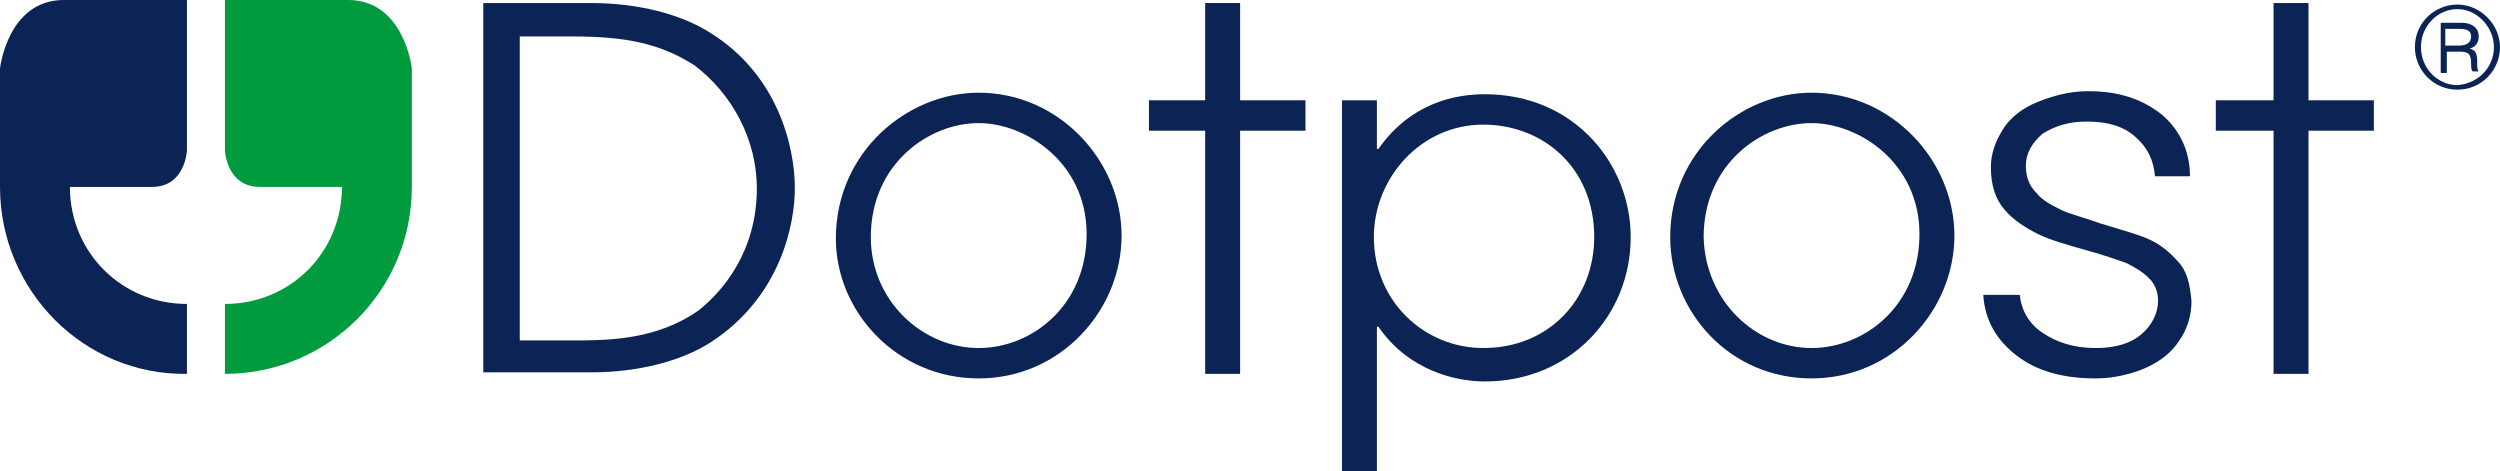
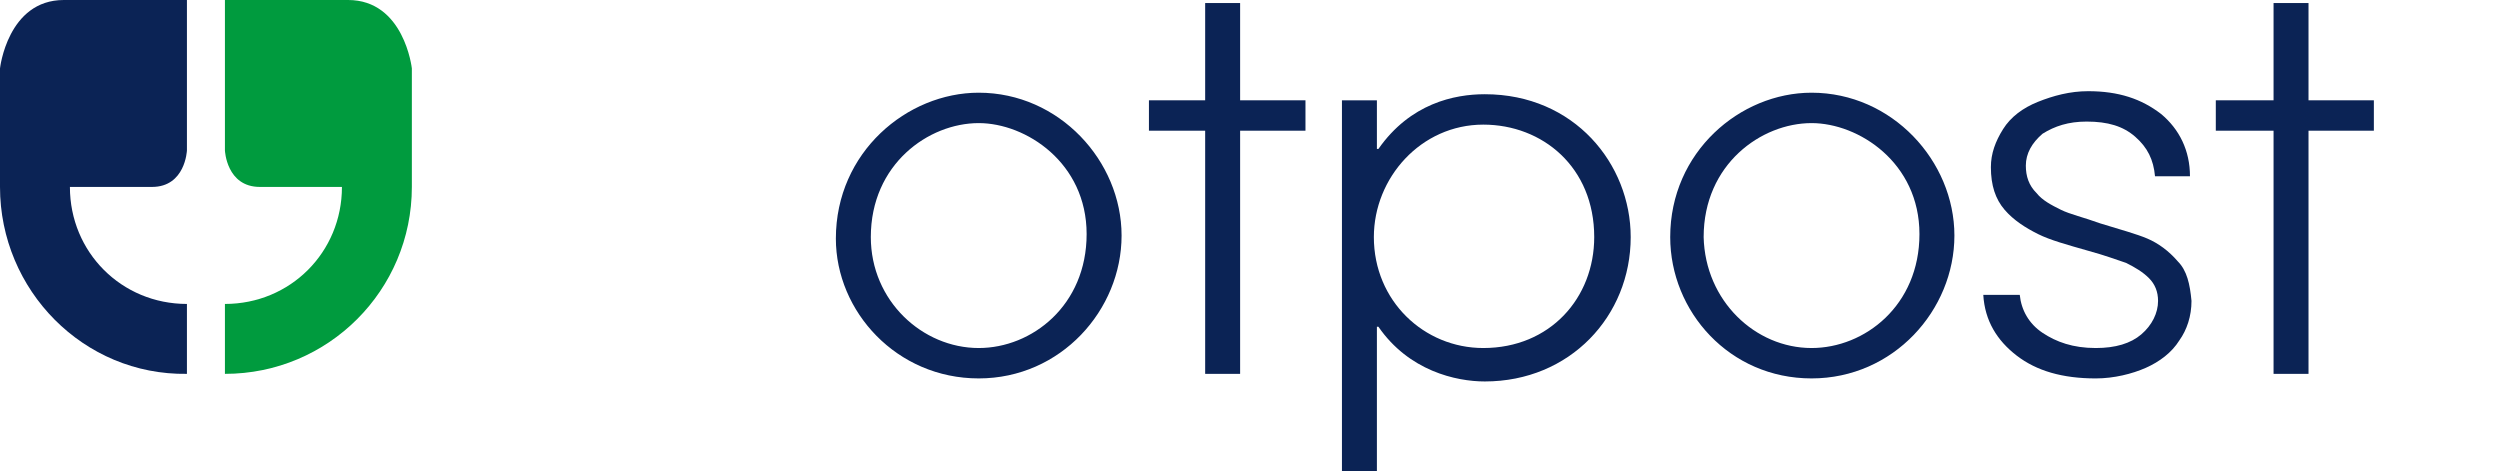
<svg xmlns="http://www.w3.org/2000/svg" id="a" viewBox="0 0 164.5 31">
  <defs>
    <style>.b{fill:#009b3e;}.c{fill:#0b2355;}</style>
  </defs>
  <path class="c" d="m10,12.3h-5.4c0,4.3,3.4,7.7,7.7,7.7v4.6c-6.8.1-12.3-5.5-12.3-12.3v-7.8S.5,0,4.2,0h8.1v9.9s-.1,2.4-2.3,2.4" />
  <path class="b" d="m17.1,12.3h5.4c0,4.3-3.4,7.7-7.7,7.7v4.6c6.8,0,12.3-5.5,12.3-12.3v-7.8s-.5-4.5-4.2-4.5h-8.1v9.9s.1,2.4,2.3,2.4" />
-   <path class="c" d="m34.2,22.4h3.5c2.2,0,5.5,0,8.3-2,1.5-1.2,3.8-3.8,3.8-8,0-3.2-1.6-6.2-4.1-8.1-2.2-1.4-4.4-1.9-8-1.9h-3.5v20h0ZM31.8.2h7.1c3,0,5.9.7,7.9,2,4.3,2.7,5.5,7.3,5.5,10.2,0,2.3-.9,7.1-5.5,10.1-2,1.3-4.9,2-7.9,2h-7.1s0-24.3,0-24.3Z" />
  <path class="c" d="m64.4,22.9c3.5,0,7.1-2.8,7.1-7.5s-4-7.3-7.1-7.3c-3.3,0-7.1,2.7-7.1,7.5,0,4.2,3.4,7.3,7.1,7.3m0-16.8c5.3,0,9.4,4.5,9.4,9.4s-4,9.4-9.4,9.4-9.4-4.4-9.4-9.2c0-5.7,4.7-9.6,9.4-9.6" />
  <polygon class="c" points="79.3 8.6 75.6 8.6 75.6 6.6 79.3 6.6 79.3 .2 81.6 .2 81.6 6.6 85.9 6.6 85.9 8.6 81.6 8.6 81.6 24.6 79.3 24.6 79.3 8.6" />
  <path class="c" d="m97.6,8.2c-4.1,0-7.2,3.5-7.2,7.4,0,4.2,3.3,7.3,7.2,7.3,4.4,0,7.3-3.3,7.3-7.3,0-4.6-3.4-7.4-7.3-7.4m-9.3-1.6h2.3v3.2h.1c2.1-3,5-3.6,7-3.6,5.9,0,9.6,4.6,9.6,9.4,0,5.2-4,9.5-9.6,9.5-1.9,0-5-.7-7-3.6h-.1v9.5h-2.3V6.6Z" />
  <path class="c" d="m119.2,22.9c3.5,0,7.1-2.8,7.1-7.5s-4-7.3-7.1-7.3c-3.3,0-7.1,2.7-7.1,7.5.1,4.2,3.4,7.3,7.1,7.3m0-16.8c5.3,0,9.4,4.5,9.4,9.4s-4,9.4-9.4,9.4-9.3-4.4-9.3-9.3c0-5.6,4.6-9.5,9.3-9.5" />
  <polygon class="c" points="149.6 .2 149.6 6.6 145.8 6.6 145.8 8.6 149.6 8.6 149.6 24.6 151.9 24.6 151.9 8.6 156.2 8.6 156.2 6.6 151.9 6.6 151.9 .2 149.6 .2" />
-   <path class="c" d="m158.9,3.1c0-1.6,1.3-2.8,2.8-2.8s2.8,1.3,2.8,2.8-1.2,2.8-2.8,2.8-2.8-1.3-2.8-2.8Zm5.2,0c0-1.3-1.1-2.5-2.4-2.5s-2.4,1.1-2.4,2.5,1.1,2.5,2.4,2.5c1.4-.1,2.4-1.2,2.4-2.5Zm-1.4,1.6c-.1-.1-.1-.3-.1-.5,0-.7-.2-.8-.8-.8h-.8v1.4h-.4V1.5h1.4c.6,0,1.1.3,1.1.9,0,.4-.2.7-.6.8h0c.4.1.5.3.5.9,0,.3,0,.5.1.6h-.4Zm-.9-1.7c.5,0,.8-.2.8-.6s-.3-.5-.8-.5h-.9v1.1s.9,0,.9,0Z" />
  <path class="c" d="m132.7,23.4c-1.3-1-2.1-2.3-2.2-4h2.4c.1,1,.6,1.9,1.5,2.5s2,1,3.5,1c1.3,0,2.3-.3,3-.9s1.1-1.4,1.1-2.2c0-.6-.2-1.1-.6-1.5-.4-.4-.9-.7-1.5-1-.6-.2-1.4-.5-2.5-.8-1.4-.4-2.5-.7-3.3-1.1-.8-.4-1.6-.9-2.2-1.6-.6-.7-.9-1.6-.9-2.8,0-.9.3-1.7.8-2.5s1.3-1.4,2.3-1.8,2.1-.7,3.3-.7c2,0,3.5.5,4.8,1.5,1.2,1,1.9,2.4,1.9,4.1h-2.3c-.1-1.1-.5-1.9-1.3-2.6-.8-.7-1.8-1-3.2-1-1.2,0-2.1.3-2.9.8-.7.6-1.1,1.3-1.1,2.1,0,.7.2,1.3.7,1.8.4.5,1,.8,1.6,1.1s1.5.5,2.6.9c1.3.4,2.4.7,3.1,1s1.4.8,2,1.5c.6.6.8,1.5.9,2.6,0,1-.3,1.9-.8,2.6-.5.8-1.3,1.4-2.2,1.8s-2.1.7-3.3.7c-2.2,0-3.9-.5-5.2-1.5h0Z" />
</svg>